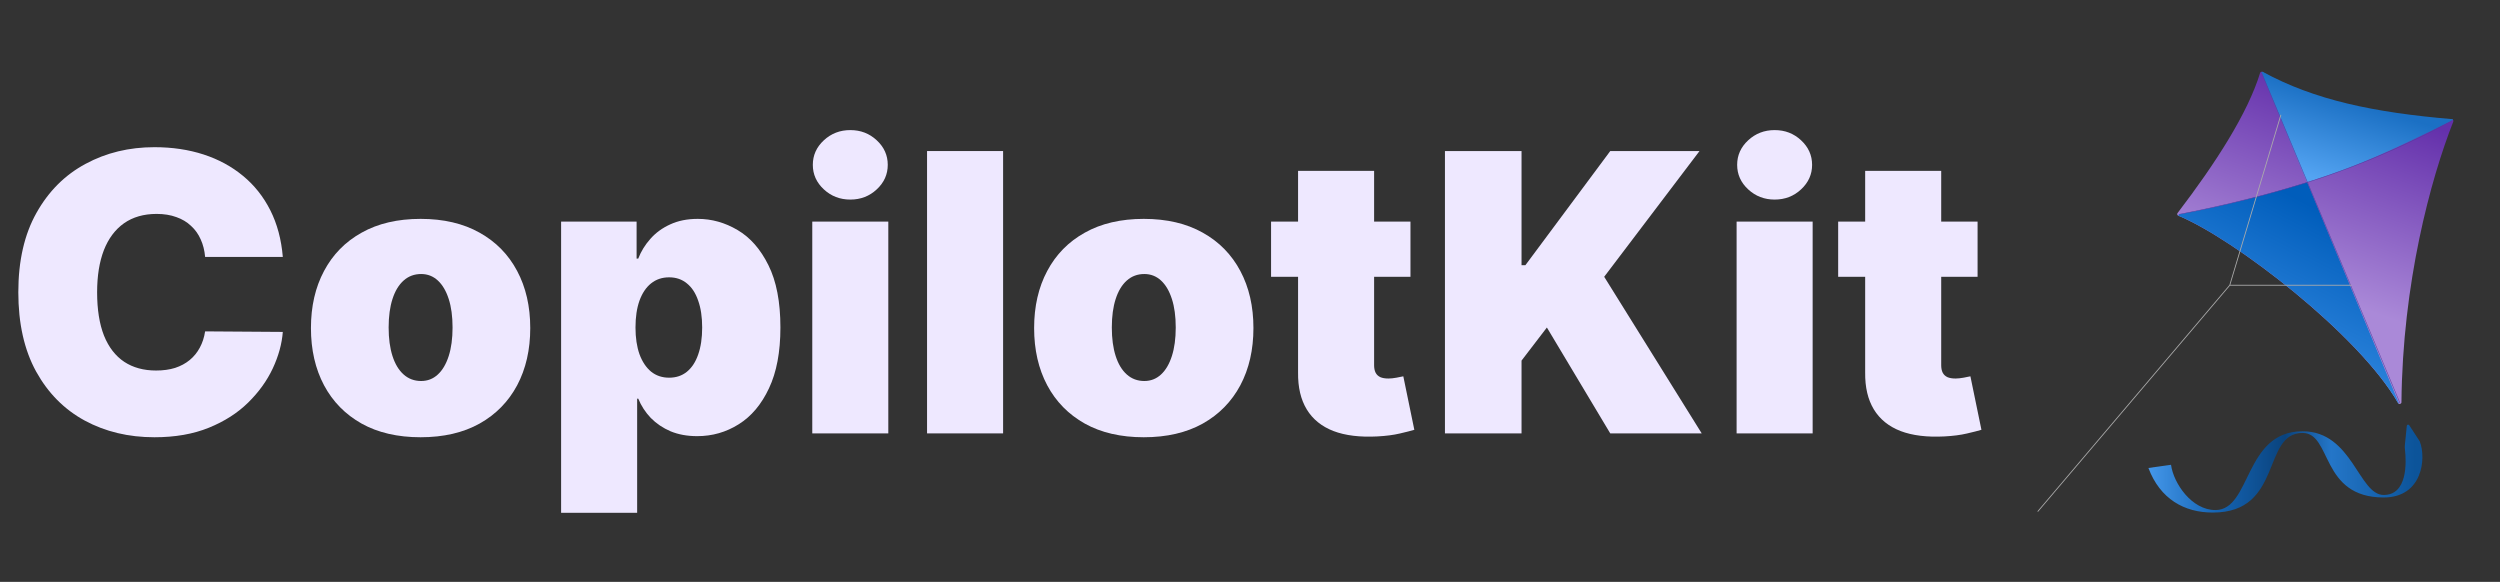
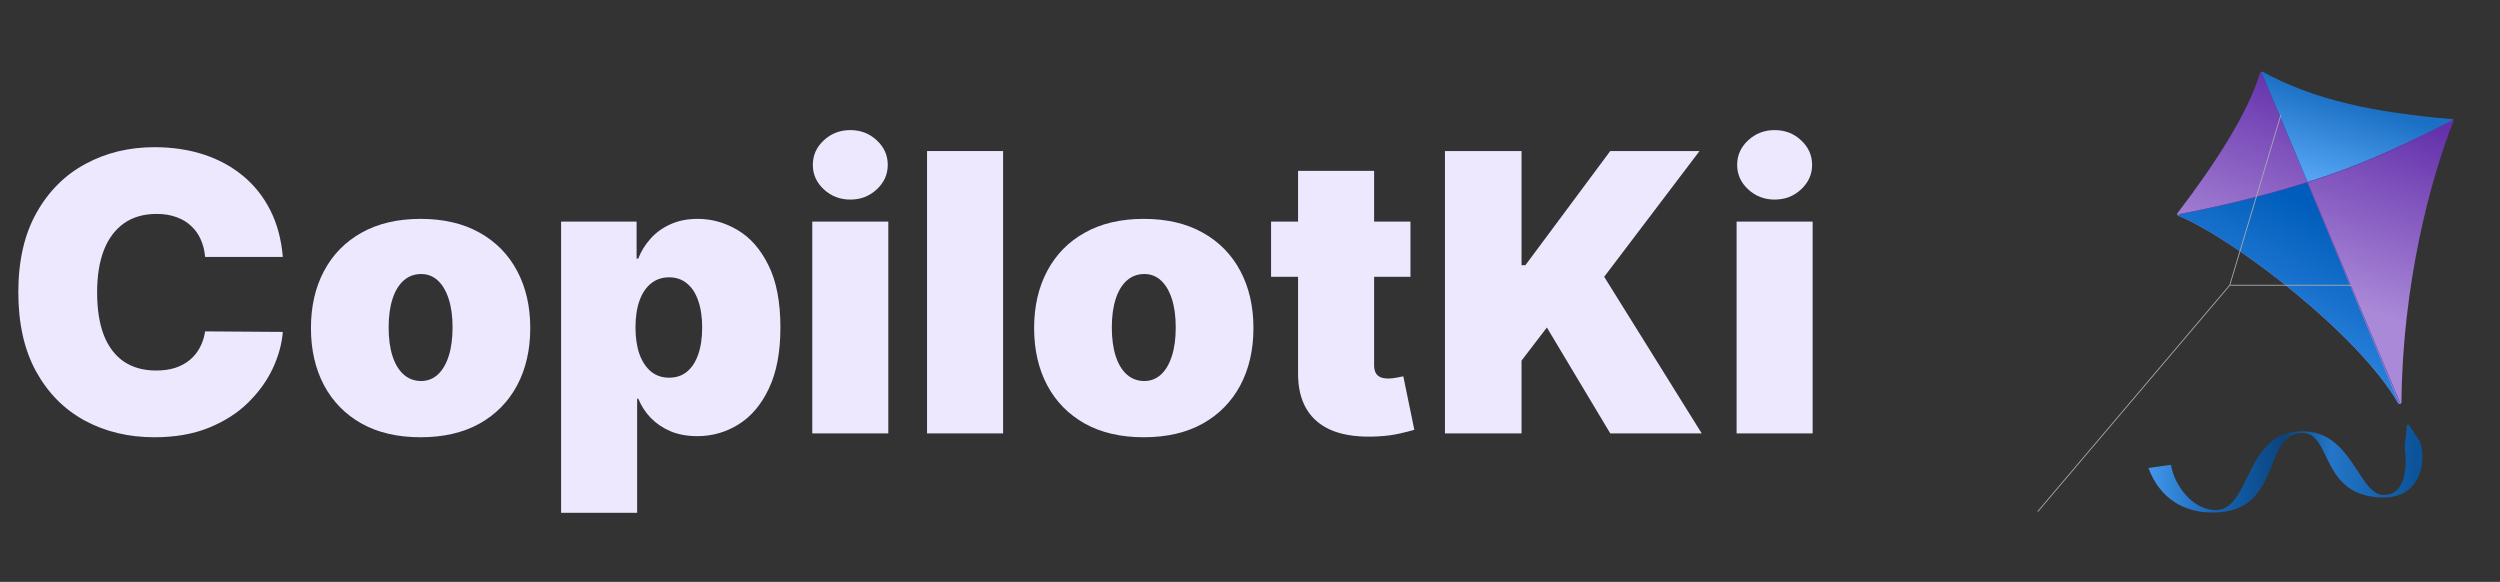
<svg xmlns="http://www.w3.org/2000/svg" width="898" height="209" viewBox="0 0 898 209" fill="none">
  <rect x="0" y="0" width="898" height="209" fill="#333333" stroke="none" />
  <path d="M101.585 92.287H73.678C73.479 89.977 72.952 87.88 72.094 85.999C71.269 84.117 70.115 82.499 68.63 81.146C67.179 79.759 65.414 78.703 63.336 77.977C61.258 77.217 58.899 76.838 56.26 76.838C51.642 76.838 47.733 77.96 44.533 80.204C41.366 82.45 38.958 85.668 37.309 89.861C35.692 94.054 34.884 99.088 34.884 104.965C34.884 111.171 35.709 116.371 37.358 120.564C39.041 124.724 41.465 127.86 44.632 129.972C47.799 132.053 51.609 133.092 56.062 133.092C58.602 133.092 60.878 132.778 62.891 132.151C64.903 131.491 66.651 130.551 68.136 129.329C69.62 128.107 70.824 126.638 71.748 124.921C72.705 123.171 73.348 121.208 73.678 119.028L101.585 119.227C101.255 123.518 100.051 127.893 97.973 132.349C95.895 136.773 92.942 140.867 89.116 144.63C85.323 148.361 80.622 151.366 75.014 153.643C69.406 155.921 62.891 157.06 55.468 157.06C46.166 157.06 37.82 155.063 30.431 151.068C23.074 147.073 17.252 141.197 12.964 133.439C8.708 125.681 6.581 116.189 6.581 104.965C6.581 93.675 8.758 84.166 13.112 76.441C17.466 68.683 23.338 62.823 30.728 58.862C38.117 54.867 46.364 52.87 55.468 52.87C61.868 52.87 67.756 53.745 73.133 55.494C78.51 57.244 83.227 59.802 87.285 63.17C91.343 66.504 94.608 70.614 97.082 75.501C99.556 80.386 101.058 85.982 101.585 92.287Z" fill="#EEE8FF" />
  <path d="M151.079 157.06C142.832 157.06 135.773 155.426 129.901 152.157C124.029 148.856 119.527 144.267 116.393 138.391C113.259 132.482 111.692 125.631 111.692 117.84C111.692 110.049 113.259 103.215 116.393 97.339C119.527 91.429 124.029 86.84 129.901 83.572C135.773 80.27 142.832 78.62 151.079 78.62C159.326 78.62 166.385 80.27 172.257 83.572C178.129 86.84 182.632 91.429 185.766 97.339C188.899 103.215 190.466 110.049 190.466 117.84C190.466 125.631 188.899 132.482 185.766 138.391C182.632 144.267 178.129 148.856 172.257 152.157C166.385 155.426 159.326 157.06 151.079 157.06ZM151.277 136.856C153.586 136.856 155.582 136.08 157.264 134.528C158.947 132.977 160.25 130.765 161.174 127.893C162.097 125.02 162.559 121.604 162.559 117.642C162.559 113.647 162.097 110.23 161.174 107.391C160.25 104.519 158.947 102.307 157.264 100.755C155.582 99.204 153.586 98.428 151.277 98.428C148.836 98.428 146.741 99.204 144.993 100.755C143.245 102.307 141.908 104.519 140.985 107.391C140.061 110.23 139.599 113.647 139.599 117.642C139.599 121.604 140.061 125.02 140.985 127.893C141.908 130.765 143.245 132.977 144.993 134.528C146.741 136.08 148.836 136.856 151.277 136.856Z" fill="#EEE8FF" />
  <path d="M201.55 184.197V79.61H228.666V92.882H229.26C230.25 90.307 231.702 87.946 233.614 85.801C235.528 83.621 237.903 81.888 240.74 80.601C243.577 79.28 246.876 78.62 250.636 78.62C255.65 78.62 260.417 79.957 264.937 82.631C269.489 85.305 273.184 89.515 276.02 95.259C278.89 101.003 280.325 108.464 280.325 117.642C280.325 126.423 278.957 133.703 276.218 139.48C273.514 145.258 269.885 149.566 265.332 152.405C260.813 155.244 255.848 156.664 250.438 156.664C246.876 156.664 243.692 156.086 240.888 154.93C238.118 153.742 235.743 152.141 233.763 150.127C231.817 148.08 230.316 145.769 229.26 143.194H228.864V184.197H201.55ZM228.27 117.642C228.27 121.339 228.749 124.542 229.706 127.249C230.695 129.923 232.081 132.003 233.862 133.488C235.676 134.941 237.837 135.667 240.344 135.667C242.851 135.667 244.979 134.957 246.727 133.538C248.509 132.085 249.861 130.022 250.784 127.348C251.742 124.641 252.22 121.405 252.22 117.642C252.22 113.878 251.742 110.66 250.784 107.985C249.861 105.278 248.509 103.215 246.727 101.795C244.979 100.343 242.851 99.616 240.344 99.616C237.837 99.616 235.676 100.343 233.862 101.795C232.081 103.215 230.695 105.278 229.706 107.985C228.749 110.66 228.27 113.878 228.27 117.642Z" fill="#EEE8FF" />
  <path d="M291.768 155.674V79.61H319.081V155.674H291.768ZM305.424 71.687C301.73 71.687 298.563 70.466 295.924 68.023C293.285 65.58 291.965 62.642 291.965 59.208C291.965 55.775 293.285 52.837 295.924 50.394C298.563 47.95 301.73 46.729 305.424 46.729C309.152 46.729 312.319 47.95 314.925 50.394C317.564 52.837 318.883 55.775 318.883 59.208C318.883 62.642 317.564 65.58 314.925 68.023C312.319 70.466 309.152 71.687 305.424 71.687Z" fill="#EEE8FF" />
  <path d="M360.313 54.256V155.674H332.998V54.256H360.313Z" fill="#EEE8FF" />
  <path d="M410.845 157.06C402.598 157.06 395.539 155.426 389.667 152.157C383.795 148.856 379.292 144.267 376.158 138.391C373.025 132.482 371.458 125.631 371.458 117.84C371.458 110.049 373.025 103.215 376.158 97.339C379.292 91.429 383.795 86.84 389.667 83.572C395.539 80.27 402.598 78.62 410.845 78.62C419.092 78.62 426.152 80.27 432.024 83.572C437.895 86.84 442.398 91.429 445.532 97.339C448.666 103.215 450.233 110.049 450.233 117.84C450.233 125.631 448.666 132.482 445.532 138.391C442.398 144.267 437.895 148.856 432.024 152.157C426.152 155.426 419.092 157.06 410.845 157.06ZM411.043 136.856C413.352 136.856 415.348 136.08 417.03 134.528C418.713 132.977 420.015 130.765 420.939 127.893C421.863 125.02 422.325 121.604 422.325 117.642C422.325 113.647 421.863 110.23 420.939 107.391C420.015 104.519 418.713 102.307 417.03 100.755C415.348 99.204 413.352 98.428 411.043 98.428C408.602 98.428 406.507 99.204 404.759 100.755C403.011 102.307 401.675 104.519 400.751 107.391C399.827 110.23 399.366 113.647 399.366 117.642C399.366 121.604 399.827 125.02 400.751 127.893C401.675 130.765 403.011 132.977 404.759 134.528C406.507 136.08 408.602 136.856 411.043 136.856Z" fill="#EEE8FF" />
  <path d="M506.641 79.61V99.418H456.566V79.61H506.641ZM466.265 61.387H493.579V131.21C493.579 132.267 493.76 133.158 494.123 133.885C494.486 134.578 495.047 135.106 495.806 135.469C496.564 135.799 497.537 135.964 498.725 135.964C499.549 135.964 500.506 135.865 501.594 135.667C502.716 135.469 503.541 135.304 504.069 135.172L508.027 154.386C506.807 154.749 505.058 155.195 502.782 155.723C500.539 156.251 497.867 156.598 494.766 156.763C488.498 157.093 483.237 156.449 478.982 154.831C474.726 153.181 471.526 150.589 469.382 147.057C467.238 143.524 466.199 139.101 466.265 133.786V61.387Z" fill="#EEE8FF" />
  <path d="M519.024 155.674V54.256H546.536V95.259H547.921L578.402 54.256H610.467L576.225 99.418L611.258 155.674H578.402L555.641 117.642L546.536 129.527V155.674H519.024Z" fill="#EEE8FF" />
  <path d="M623.789 155.674V79.61H651.103V155.674H623.789ZM637.446 71.687C633.751 71.687 630.585 70.466 627.946 68.023C625.307 65.58 623.987 62.642 623.987 59.208C623.987 55.775 625.307 52.837 627.946 50.394C630.585 47.95 633.751 46.729 637.446 46.729C641.173 46.729 644.341 47.95 646.946 50.394C649.585 52.837 650.905 55.775 650.905 59.208C650.905 62.642 649.585 65.58 646.946 68.023C644.341 70.466 641.173 71.687 637.446 71.687Z" fill="#EEE8FF" />
-   <path d="M710.346 79.61V99.418H660.27V79.61H710.346ZM669.968 61.387H697.28V131.21C697.28 132.267 697.461 133.158 697.823 133.885C698.192 134.578 698.748 135.106 699.507 135.469C700.266 135.799 701.241 135.964 702.431 135.964C703.252 135.964 704.206 135.865 705.299 135.667C706.42 135.469 707.241 135.304 707.77 135.172L711.731 154.386C710.513 154.749 708.759 155.195 706.482 155.723C704.241 156.251 701.568 156.598 698.47 156.763C692.201 157.093 686.94 156.449 682.685 154.831C678.429 153.181 675.229 150.589 673.085 147.057C670.941 143.524 669.902 139.101 669.968 133.786V61.387Z" fill="#EEE8FF" />
  <path d="M782.172 76.532C795.969 58.471 807.42 40.611 811.827 26.189C811.945 25.796 812.404 25.629 812.746 25.856C828.067 36.01 855.975 42.694 880.659 42.851C881.084 42.853 881.376 43.273 881.223 43.669C873.016 64.507 862.992 101.845 862.602 144.483C862.602 145.116 861.711 145.343 861.398 144.793C847.35 120.19 802.352 85.619 782.401 77.46C782.033 77.308 781.928 76.851 782.172 76.532Z" fill="url(#paint0_linear_102_2)" />
  <path d="M828.722 65.485C807.156 72.318 787.448 76.117 782.743 76.98C782.443 77.035 782.381 77.45 782.666 77.567C802.77 85.932 847.545 120.402 861.46 144.905C861.488 144.959 861.558 144.978 861.613 144.954C861.669 144.928 861.697 144.858 861.676 144.798L828.722 65.485Z" fill="url(#paint1_linear_102_2)" />
  <path d="M812.808 25.812C831.27 35.89 852.606 40.416 880.91 42.801C881.084 42.816 881.147 43.055 880.987 43.138C877.367 44.999 856.629 55.56 841.231 61.216C837.103 62.732 832.954 64.137 828.868 65.434C828.777 65.463 828.68 65.418 828.645 65.332L812.384 26.193C812.272 25.93 812.558 25.675 812.808 25.812Z" fill="url(#paint2_linear_102_2)" />
  <path d="M812.481 26.407L862.018 144.669" stroke="#513C9F" stroke-width="0.173" stroke-linecap="round" />
  <path d="M782.757 76.965C782.757 76.965 810.115 72.051 835.829 63.174C861.537 54.297 880.681 43.428 880.681 43.428" stroke="#513C9F" stroke-width="0.173" stroke-linecap="round" />
  <path d="M819.275 41.348L800.925 102.457M800.925 102.457H844.538M800.925 102.457L732.016 183.673" stroke="#ABABAB" stroke-width="0.302" stroke-linecap="round" />
  <path d="M779.833 166.953L771.709 168.097C775.921 179.243 784.559 184.112 794.869 184.112C820.138 184.112 812.425 155.515 827.065 155.515C837.688 155.515 833.372 178.693 856.225 178.693C870.176 178.693 871.568 164.629 869.187 158.579C869.173 158.542 869.159 158.508 869.138 158.475L865.4 152.746C865.157 152.365 864.565 152.509 864.523 152.961L863.827 159.905C863.778 160.388 863.792 160.869 863.848 161.351C864.419 166.149 864.788 177.791 856.225 177.791C847.197 177.791 845.025 154.912 827.065 154.912C806 154.912 808.708 183.209 795.774 183.209C787.24 183.209 780.731 173.576 779.833 166.953Z" fill="url(#paint3_linear_102_2)" />
  <defs>
    <linearGradient id="paint0_linear_102_2" x1="846.048" y1="35.027" x2="821.95" y2="101.241" gradientUnits="userSpaceOnUse">
      <stop stop-color="#6430AB" />
      <stop offset="1" stop-color="#AA89D8" />
    </linearGradient>
    <linearGradient id="paint1_linear_102_2" x1="827.399" y1="72.354" x2="796.383" y2="132.24" gradientUnits="userSpaceOnUse">
      <stop stop-color="#005DBB" />
      <stop offset="1" stop-color="#3D92E8" />
    </linearGradient>
    <linearGradient id="paint2_linear_102_2" x1="841.231" y1="35.027" x2="831.89" y2="64.222" gradientUnits="userSpaceOnUse">
      <stop stop-color="#1B70C4" />
      <stop offset="1" stop-color="#54A4F2" />
    </linearGradient>
    <linearGradient id="paint3_linear_102_2" x1="771.709" y1="168.91" x2="870.127" y2="168.91" gradientUnits="userSpaceOnUse">
      <stop stop-color="#4497EA" />
      <stop offset="0.255" stop-color="#1463B2" />
      <stop offset="0.499" stop-color="#0A437D" />
      <stop offset="0.667" stop-color="#2476C8" />
      <stop offset="0.973" stop-color="#0C549A" />
    </linearGradient>
  </defs>
</svg>